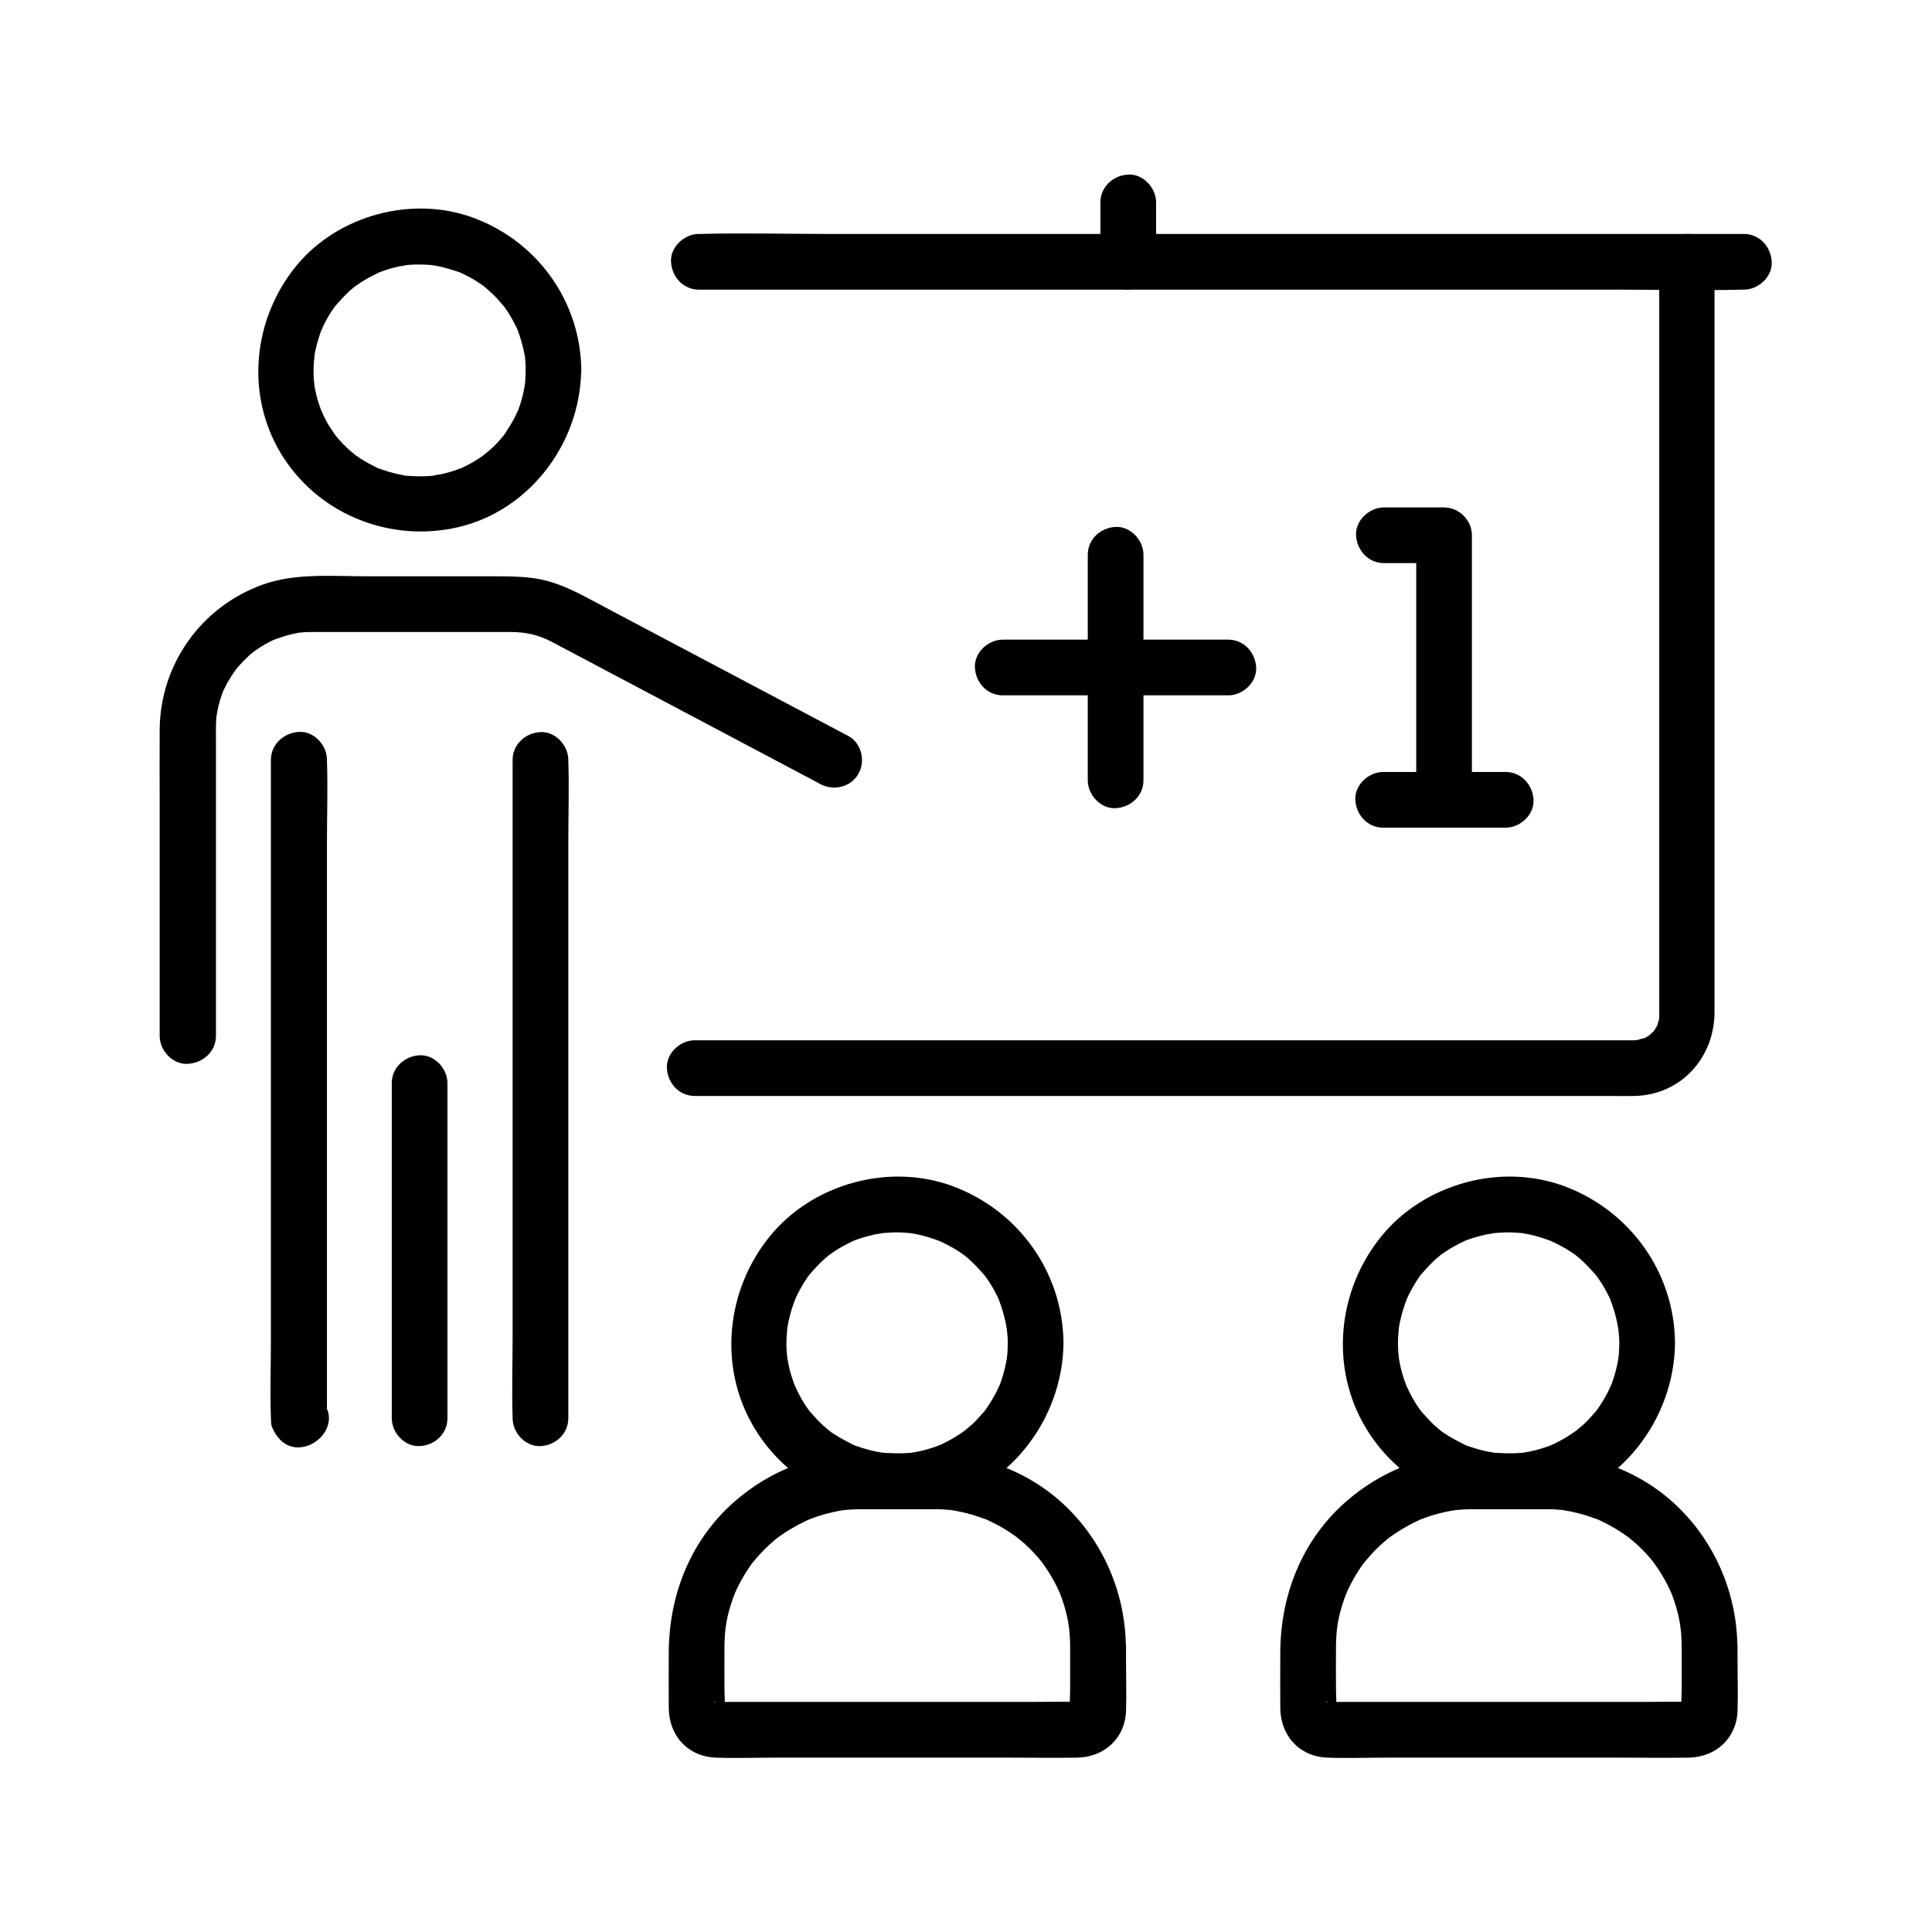
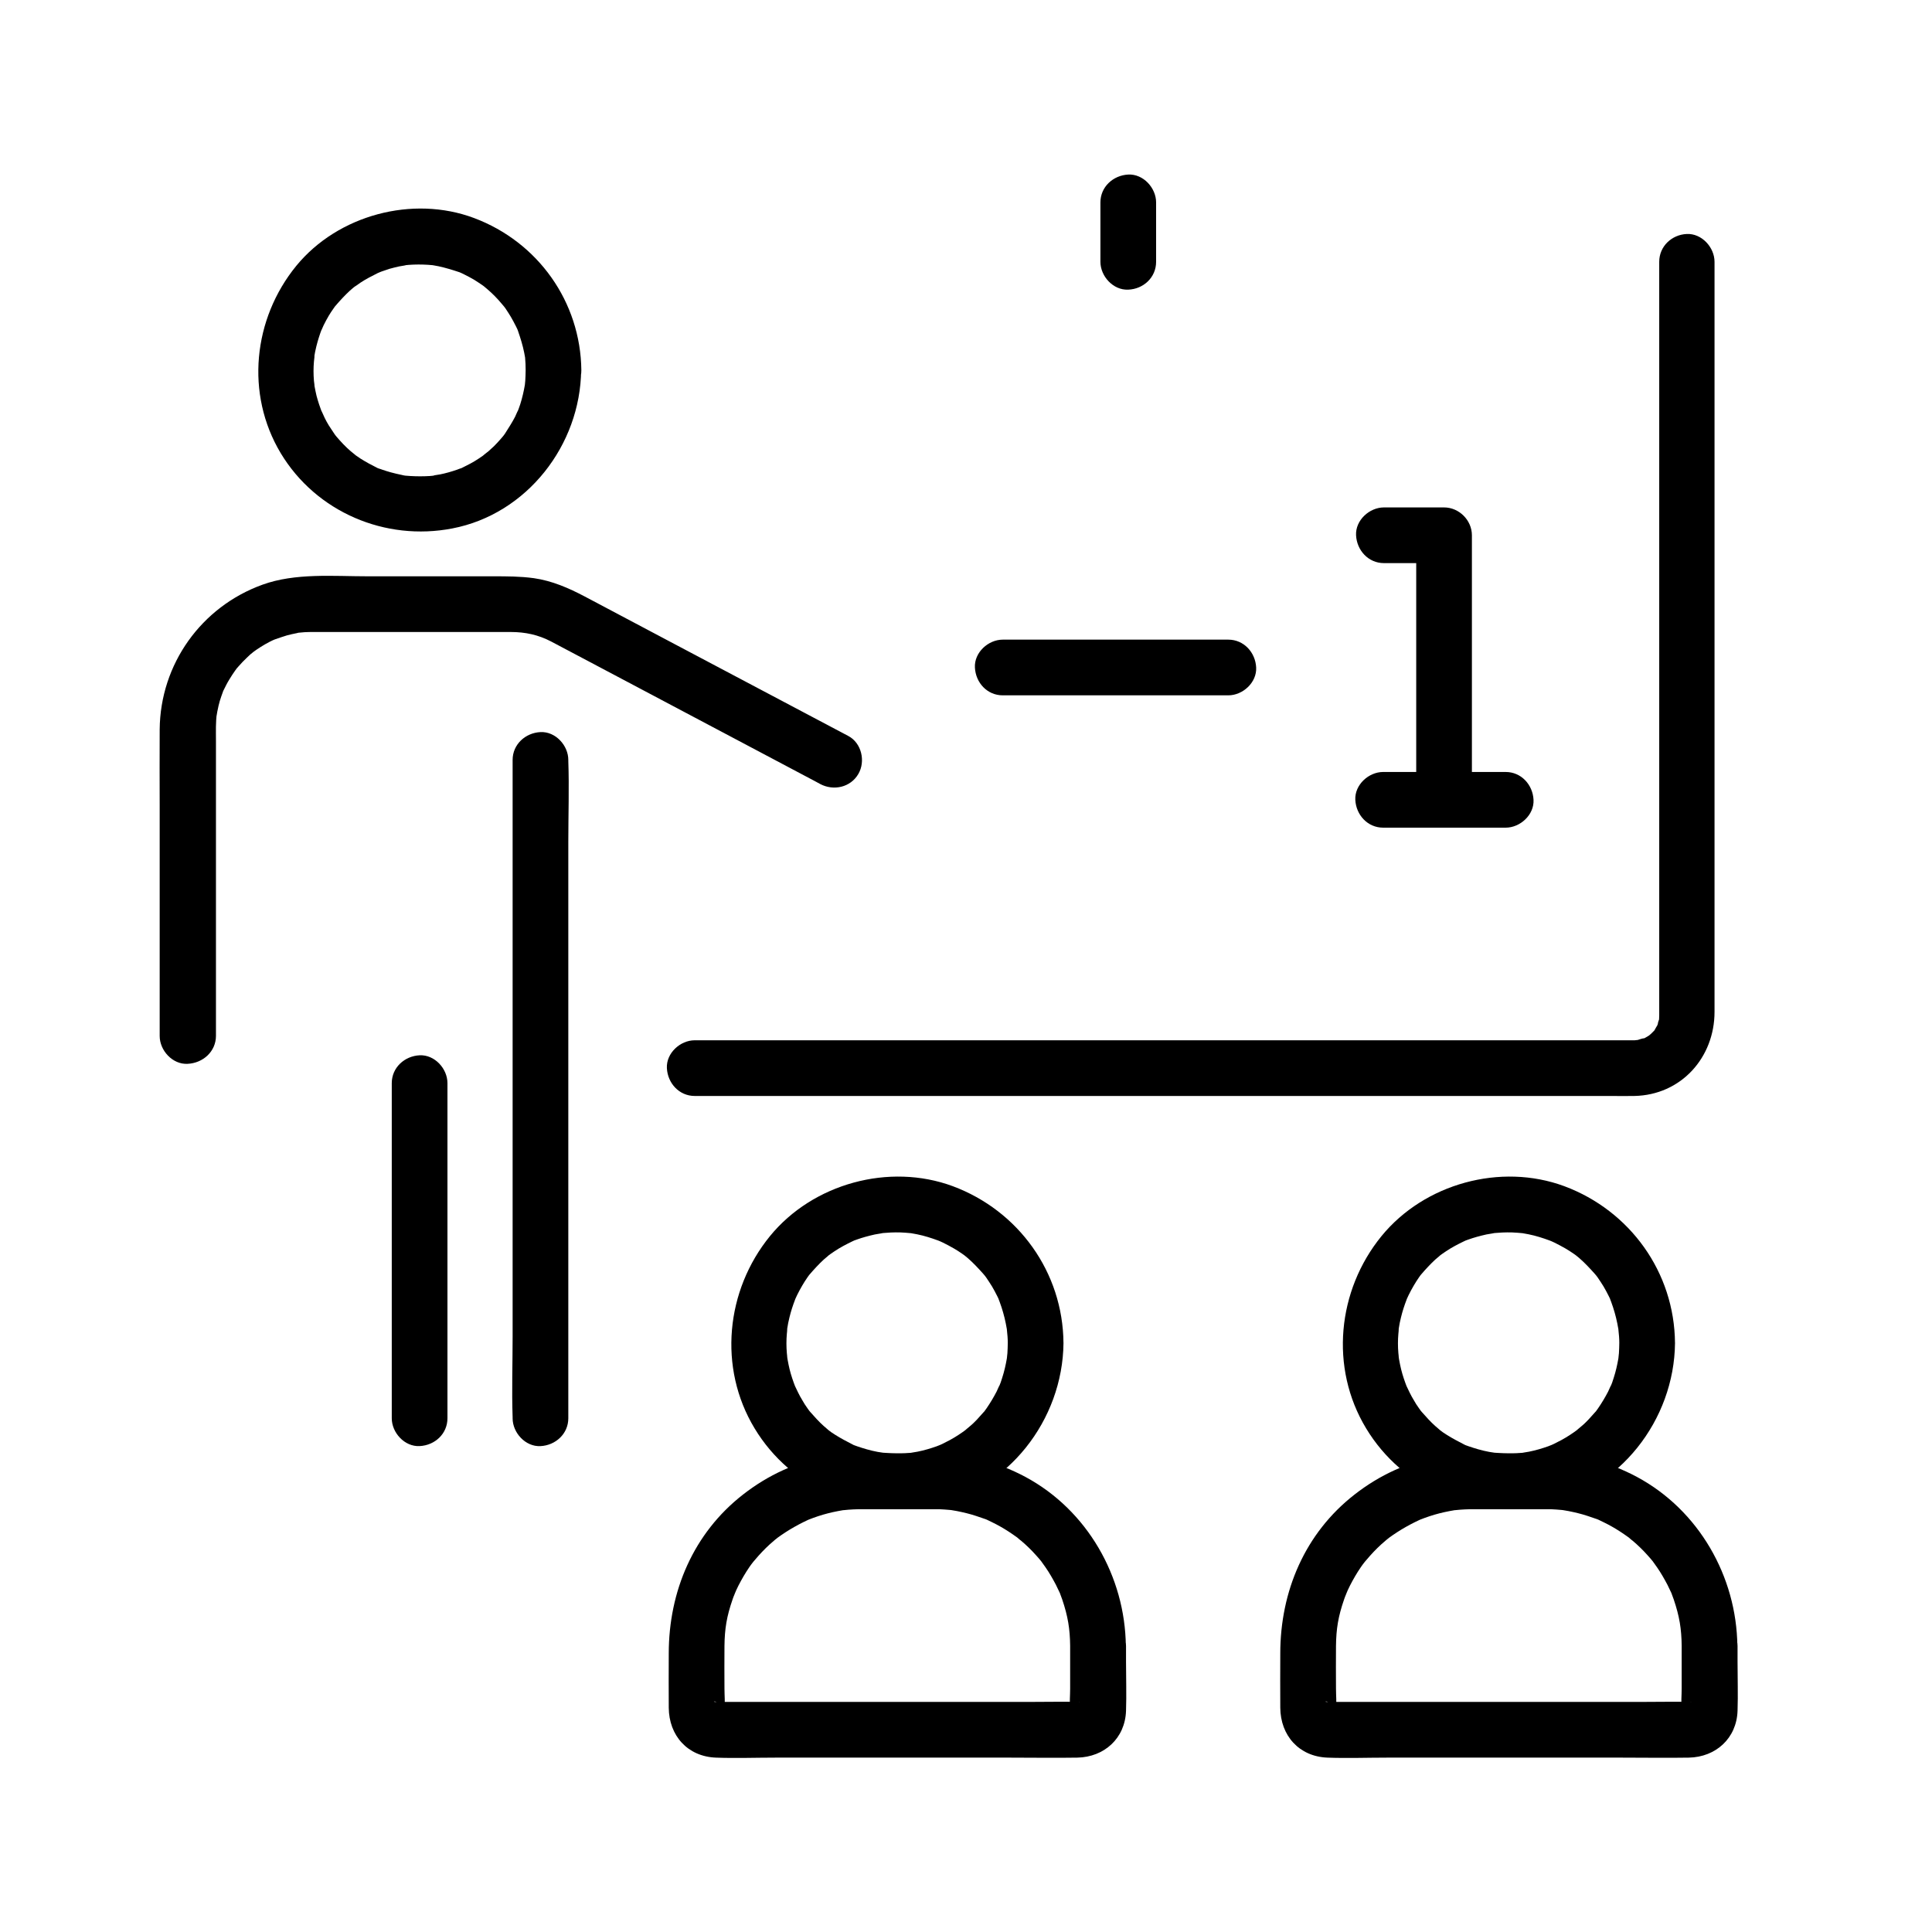
<svg xmlns="http://www.w3.org/2000/svg" fill="#000000" width="800px" height="800px" version="1.1" viewBox="144 144 512 512">
  <g>
    <path d="m510.75 293.23h15.941l-7.379-7.379v61.449 8.66c0 3.836 3.394 7.578 7.379 7.379 3.984-0.195 7.379-3.246 7.379-7.379v-61.449-8.66c0-3.984-3.394-7.379-7.379-7.379h-15.941c-3.836 0-7.578 3.394-7.379 7.379 0.195 3.984 3.246 7.379 7.379 7.379z" />
    <path d="m510.55 363.34h32.473c3.836 0 7.578-3.394 7.379-7.379-0.195-3.984-3.246-7.379-7.379-7.379h-32.473c-3.836 0-7.578 3.394-7.379 7.379 0.195 3.984 3.246 7.379 7.379 7.379z" />
-     <path d="m432.27 291.02v52.301 7.477c0 3.836 3.394 7.578 7.379 7.379 3.984-0.195 7.379-3.246 7.379-7.379v-52.301-7.477c0-3.836-3.394-7.578-7.379-7.379-3.984 0.195-7.379 3.246-7.379 7.379z" />
    <path d="m409.74 328.27h52.301 7.477c3.836 0 7.578-3.394 7.379-7.379-0.195-3.984-3.246-7.379-7.379-7.379h-52.301-7.477c-3.836 0-7.578 3.394-7.379 7.379 0.199 4.031 3.246 7.379 7.379 7.379z" />
    <path d="m283.3 242.12c0 0.934-0.051 1.82-0.098 2.754-0.051 0.344-0.051 0.688-0.098 1.031-0.098 1.18 0.195-1.133 0 0.051-0.297 1.723-0.688 3.445-1.23 5.164-0.246 0.738-0.492 1.426-0.789 2.164 0.543-1.426-0.441 0.887-0.59 1.18-0.789 1.523-1.723 2.953-2.656 4.43-0.148 0.246-0.836 1.133 0 0.051-0.195 0.246-0.395 0.492-0.59 0.738-0.492 0.59-0.984 1.133-1.477 1.672-0.59 0.641-1.18 1.23-1.82 1.77-0.297 0.297-0.641 0.59-0.984 0.836-0.148 0.098-1.477 1.18-0.738 0.641 0.641-0.492-0.195 0.148-0.297 0.195-0.344 0.246-0.688 0.492-1.082 0.738-0.738 0.492-1.477 0.934-2.215 1.328-0.641 0.344-1.328 0.688-2.016 1.031-0.297 0.148-0.59 0.297-0.887 0.395 1.477-0.641-0.492 0.148-0.641 0.195-1.426 0.492-2.953 0.934-4.43 1.23-0.344 0.051-2.902 0.441-1.328 0.297-0.887 0.098-1.82 0.195-2.707 0.195-1.723 0.051-3.445 0-5.117-0.148-1.18-0.098 1.133 0.195-0.051 0-0.344-0.051-0.641-0.098-0.984-0.195-0.984-0.195-1.969-0.441-2.902-0.688-0.738-0.195-1.477-0.441-2.215-0.688-0.395-0.148-0.836-0.297-1.23-0.441 0.297 0.098 1.23 0.59-0.051 0-1.574-0.789-3.051-1.574-4.527-2.508-0.344-0.246-0.688-0.492-1.082-0.738-0.098-0.051-0.934-0.688-0.297-0.195 0.543 0.395-0.984-0.836-1.23-1.031-1.379-1.18-2.609-2.508-3.789-3.887-0.195-0.246-0.395-0.492-0.59-0.738 0.836 1.082 0.148 0.195 0-0.051-0.441-0.738-0.984-1.426-1.426-2.164-0.395-0.641-0.738-1.277-1.082-1.969-0.246-0.492-1.23-2.805-0.738-1.477-0.543-1.426-1.031-2.902-1.426-4.379-0.195-0.887-0.395-1.723-0.543-2.609 0-0.098-0.195-1.18-0.051-0.344 0.148 0.984-0.051-0.836-0.098-1.031-0.148-1.723-0.148-3.445 0-5.117 0.051-0.441 0.297-2.461 0.051-1.082 0.148-0.984 0.344-1.969 0.59-2.953 0.395-1.574 0.887-3.148 1.477-4.676-0.492 1.328 0.246-0.492 0.441-0.887 0.441-0.887 0.887-1.723 1.379-2.559 0.395-0.641 0.789-1.277 1.23-1.871 0.098-0.148 0.887-1.277 0.395-0.543-0.492 0.641 0.148-0.195 0.195-0.246 1.18-1.379 2.41-2.707 3.738-3.938 0.543-0.492 1.133-0.984 1.723-1.426-1.18 0.934 0.836-0.543 1.133-0.738 1.426-0.934 2.953-1.723 4.527-2.508 0.098-0.051 1.082-0.441 0.297-0.148-0.836 0.344 0.441-0.148 0.641-0.246 0.738-0.246 1.426-0.492 2.164-0.738 0.836-0.246 1.723-0.441 2.559-0.641 0.441-0.098 2.856-0.441 1.328-0.297 1.723-0.195 3.394-0.246 5.117-0.195 0.789 0 1.574 0.098 2.363 0.148 1.477 0.098 0.344 0.051 0.051 0 0.543 0.098 1.082 0.195 1.625 0.297 1.82 0.395 3.59 0.934 5.363 1.523 1.328 0.441 0.344 0.098 0.051 0 0.492 0.195 0.984 0.441 1.477 0.688 0.887 0.441 1.723 0.887 2.559 1.379 0.738 0.441 1.426 0.934 2.164 1.426 0.246 0.148 1.133 0.836 0.051 0 0.441 0.344 0.836 0.688 1.23 1.031 1.379 1.18 2.656 2.461 3.836 3.887 0.297 0.344 0.543 0.641 0.836 0.984-0.641-0.836-0.148-0.148 0.195 0.297 0.492 0.738 0.934 1.426 1.379 2.164 0.492 0.836 0.934 1.672 1.379 2.559 0.195 0.395 0.395 0.789 0.543 1.18-0.297-0.688-0.195-0.59 0 0.051 0.641 1.871 1.23 3.738 1.625 5.707 0.098 0.441 0.148 0.887 0.246 1.328-0.098-0.738-0.051-0.641 0 0.051 0.094 1.039 0.145 2.172 0.145 3.305 0.051 3.836 3.344 7.578 7.379 7.379 3.984-0.195 7.43-3.246 7.379-7.379-0.195-18.156-11.512-33.996-28.438-40.344-16.285-6.102-36.062-0.789-47.086 12.645-11.465 14.023-13.578 33.949-4.133 49.691 9.398 15.598 27.699 23.371 45.461 19.926 19.777-3.789 33.949-22.09 34.145-41.969 0.051-3.836-3.445-7.578-7.379-7.379-3.984 0.246-7.281 3.297-7.328 7.43z" />
    <path d="m262.58 519.85v-29.914-47.922-10.973c0-3.836-3.394-7.578-7.379-7.379-3.984 0.195-7.379 3.246-7.379 7.379v29.914 47.922 10.973c0 3.836 3.394 7.578 7.379 7.379 4.035-0.195 7.379-3.246 7.379-7.379z" />
    <path d="m279.85 345.39v17.418 41.523 50.48 43.445c0 7.086-0.246 14.219 0 21.305v0.297c0 3.836 3.394 7.578 7.379 7.379 3.984-0.195 7.379-3.246 7.379-7.379v-17.418-41.523-50.48-43.445c0-7.086 0.246-14.219 0-21.305v-0.297c0-3.836-3.394-7.578-7.379-7.379-3.984 0.195-7.379 3.246-7.379 7.379z" />
    <path d="m201.23 418.5v-51.168-27.012c0-2.461-0.098-4.922 0.246-7.332-0.195 1.477 0.051 0 0.098-0.344 0.098-0.543 0.246-1.082 0.344-1.625 0.195-0.836 0.441-1.672 0.738-2.508 0.148-0.395 0.297-0.836 0.441-1.23 0.688-1.969-0.395 0.789 0.148-0.344 0.492-0.984 0.934-1.918 1.523-2.856 0.492-0.836 1.031-1.625 1.574-2.41 0.148-0.246 0.887-1.082 0-0.051 0.246-0.344 0.543-0.641 0.836-0.984 0.688-0.789 1.426-1.574 2.215-2.312 0.297-0.297 0.641-0.59 0.934-0.887 0.246-0.195 1.723-1.379 0.492-0.441 1.477-1.082 3-2.066 4.625-2.902 0.492-0.246 0.984-0.492 1.477-0.688-0.297 0.148-1.277 0.441 0.051 0 1.031-0.344 2.066-0.738 3.102-1.031 0.836-0.246 1.723-0.395 2.609-0.59 2.066-0.492-0.887 0.051 0.344-0.098 0.543-0.051 1.133-0.098 1.672-0.148 0.738-0.051 1.523-0.051 2.262-0.051h8.758 33.406 10.234c3.836 0 7.281 0.738 10.676 2.508 6.25 3.297 12.449 6.594 18.695 9.891 17.172 9.102 34.391 18.203 51.562 27.305 0.344 0.195 0.738 0.395 1.082 0.59 3.543 1.871 8.02 0.887 10.086-2.656 1.969-3.344 0.887-8.215-2.656-10.086-15.547-8.215-31.047-16.434-46.594-24.648-7.723-4.082-15.5-8.215-23.223-12.301-4.281-2.262-8.707-4.184-13.531-4.871-3.641-0.492-7.133-0.492-10.773-0.492h-33.211c-9.152 0-19.188-0.934-27.898 2.215-16.234 5.856-27.109 21.059-27.258 38.375-0.051 6.84 0 13.676 0 20.469v59.531 1.23c0 3.836 3.394 7.578 7.379 7.379 4.141-0.191 7.535-3.293 7.535-7.426z" />
-     <path d="m215.79 345.39v17.562 42.066 50.48 43.59c0 6.84-0.246 13.727 0 20.566 0.051 0.836 0 1.77 0.297 2.508 1.18 2.953 3.641 5.559 7.133 5.41 3.297-0.148 6.199-2.215 7.133-5.41 0.195-0.738 0.395-0.59-0.492 1.031-2.754 1.133-5.559 2.262-8.316 3.394 0.051 0 0.051 0 0.098 0.051-1.723-1.723-3.445-3.445-5.164-5.164 0.051 0.098 0.051 0.195 0.098 0.297 1.328 3.738 5.019 6.25 9.102 5.164 3.641-0.984 6.496-5.312 5.164-9.102-0.984-2.754-2.559-4.477-5.363-5.461-3-1.082-6.84 0.688-8.316 3.394-0.441 0.789-0.738 1.625-0.984 2.461h14.219c0.59 1.523 0.246 2.016 0.246 0.441v-3.394-12.594-41.574-50.48-43.691c0-7.086 0.246-14.219 0-21.305v-0.297c0-3.836-3.394-7.578-7.379-7.379-4.078 0.25-7.473 3.301-7.473 7.434z" />
-     <path d="m606.15 206h-27.551-66.176-80.047-69.176c-11.168 0-22.387-0.297-33.555 0h-0.441c-3.836 0-7.578 3.394-7.379 7.379 0.195 3.984 3.246 7.379 7.379 7.379h27.551 66.176 80.047 69.176c11.168 0 22.387 0.297 33.555 0h0.441c3.836 0 7.578-3.394 7.379-7.379-0.195-3.984-3.246-7.379-7.379-7.379z" />
    <path d="m450.38 213.38v-15.742c0-3.836-3.394-7.578-7.379-7.379-3.984 0.195-7.379 3.246-7.379 7.379v15.742c0 3.836 3.394 7.578 7.379 7.379 3.984-0.148 7.379-3.199 7.379-7.379z" />
    <path d="m411.07 499.88c0 0.934-0.051 1.82-0.098 2.754-0.051 0.441-0.098 0.887-0.148 1.328 0.051-0.297 0.246-1.426 0 0.051-0.297 1.723-0.688 3.445-1.23 5.117-0.246 0.836-0.543 1.672-0.887 2.461 0.543-1.426-0.441 0.887-0.59 1.18-0.789 1.523-1.672 3-2.656 4.43-0.246 0.344-0.492 0.688-0.738 1.031 0.195-0.246 0.887-0.984-0.051 0-0.59 0.641-1.133 1.277-1.723 1.918-0.543 0.543-1.031 1.082-1.625 1.574-0.297 0.246-2.41 2.016-1.23 1.082-1.379 1.031-2.805 1.969-4.328 2.805-0.641 0.344-1.328 0.688-2.016 1.031-0.195 0.098-1.426 0.641-0.59 0.297 0.887-0.395-0.789 0.297-0.934 0.344-1.672 0.59-3.344 1.082-5.066 1.426-0.344 0.051-2.363 0.395-1.672 0.297 0.934-0.098-0.492 0.051-0.688 0.051-0.59 0.051-1.133 0.098-1.723 0.098-1.82 0.051-3.641-0.051-5.461-0.195 1.379 0.148-0.543-0.098-1.031-0.195-0.984-0.195-1.918-0.395-2.902-0.688-0.836-0.246-1.672-0.492-2.508-0.789-0.395-0.148-0.836-0.297-1.23-0.441 0.297 0.098 1.23 0.59 0-0.051-1.523-0.789-3.051-1.574-4.527-2.508-0.738-0.441-1.426-0.934-2.117-1.477 1.18 0.934-0.738-0.641-0.984-0.887-1.277-1.133-2.41-2.41-3.543-3.691-0.195-0.195-0.887-1.082-0.051 0-0.246-0.344-0.492-0.688-0.738-1.031-0.492-0.688-0.984-1.426-1.379-2.164-0.395-0.641-0.738-1.277-1.082-1.969-0.195-0.344-1.328-2.856-0.738-1.477-0.59-1.523-1.133-3.102-1.523-4.676-0.195-0.836-0.395-1.723-0.543-2.609-0.051-0.195-0.246-1.625-0.098-0.688 0.098 0.984-0.051-0.836-0.098-1.031-0.148-1.723-0.148-3.445 0-5.117 0.051-0.441 0.098-0.887 0.098-1.328 0.098-1.18-0.195 1.133 0-0.051 0.148-0.984 0.344-1.969 0.59-2.953 0.395-1.625 0.887-3.148 1.477-4.676 0.395-1.082-0.492 0.984 0-0.051 0.195-0.395 0.344-0.789 0.543-1.18 0.441-0.887 0.887-1.723 1.379-2.559 0.441-0.738 0.887-1.477 1.379-2.164 0.246-0.344 0.492-0.688 0.738-1.031-0.051 0.098-0.688 0.887-0.148 0.246 1.18-1.379 2.41-2.707 3.738-3.938 0.344-0.297 2.117-1.77 0.984-0.887 0.59-0.441 1.23-0.887 1.82-1.277 1.523-1.031 3.148-1.871 4.773-2.656 0.246-0.148 1.277-0.543 0-0.051 0.395-0.148 0.789-0.297 1.23-0.441 0.738-0.246 1.426-0.492 2.164-0.688 0.836-0.246 1.723-0.441 2.559-0.641 0.395-0.098 3.199-0.492 1.672-0.344 1.723-0.148 3.394-0.246 5.117-0.195 0.934 0.051 1.82 0.098 2.707 0.195 1.18 0.098-1.133-0.195 0.051 0 0.543 0.098 1.082 0.195 1.625 0.297 1.969 0.395 3.789 0.984 5.656 1.672 0.246 0.098 1.277 0.543 0.051 0 0.395 0.195 0.789 0.344 1.18 0.543 0.984 0.492 1.918 0.984 2.856 1.523 0.738 0.441 1.477 0.887 2.164 1.379 0.344 0.246 0.688 0.492 1.031 0.738-1.277-0.984 0.395 0.344 0.492 0.441 1.477 1.277 2.754 2.656 4.035 4.082 0.051 0.051 0.738 0.887 0.246 0.246-0.59-0.738 0.492 0.641 0.59 0.789 0.543 0.789 1.082 1.625 1.574 2.41 0.492 0.836 0.934 1.672 1.379 2.559 0.195 0.395 0.395 0.789 0.543 1.18-0.441-0.984-0.098-0.195 0.098 0.344 0.688 1.871 1.23 3.738 1.625 5.707 0.098 0.441 0.148 0.887 0.246 1.328 0.148 0.836-0.051-1.031 0.051 0.395 0.133 1.184 0.234 2.312 0.234 3.445 0.051 3.836 3.344 7.578 7.379 7.379 3.984-0.195 7.43-3.246 7.379-7.379-0.148-18.695-11.906-35.031-29.324-41.523-16.875-6.25-37.098-0.688-48.461 13.234-11.711 14.367-13.777 34.883-4.082 50.922 9.691 16.09 28.535 24.059 46.84 20.516 20.32-3.984 34.832-22.73 35.031-43.098 0.051-3.836-3.445-7.578-7.379-7.379-4.039 0.145-7.336 3.195-7.383 7.328z" />
    <path d="m427.6 580.22v11.266c0 1.82-0.195 3.738 0 5.559 0.098 1.082 0.246-0.738 0.59-1.133 0.543-0.641 1.672-0.984 2.016-0.887h-0.195c-4.328-0.098-8.66 0-12.988 0h-57.957-21.598-3.887-0.051c-0.492 0-0.441-0.246 0.395 0 0.492 0.148 0.836 0.246 1.23 0.59 0.492 0.441 0.738 2.461 0.836 1.426 0.195-1.82 0-3.738 0-5.559 0-3.738-0.051-7.477 0-11.266 0.051-4.574 0.59-7.871 2.164-12.398 0.148-0.441 0.297-0.836 0.492-1.277 0-0.051 0.441-1.133 0.148-0.395-0.344 0.789 0.246-0.492 0.297-0.688 0.195-0.395 0.395-0.836 0.59-1.23 0.887-1.723 1.82-3.344 2.902-4.922 0.246-0.395 0.543-0.738 0.789-1.082 0.051-0.051 0.738-0.934 0.246-0.344-0.543 0.688 0.344-0.395 0.492-0.543 0.297-0.344 0.59-0.688 0.887-1.031 1.277-1.426 2.609-2.754 4.082-3.984 0.246-0.195 0.492-0.441 0.789-0.641 0.887-0.738-0.836 0.59 0.098-0.098 0.738-0.543 1.477-1.031 2.215-1.523 1.523-0.984 3.102-1.871 4.676-2.656 0.395-0.195 0.836-0.395 1.23-0.59 1.082-0.492-0.984 0.395 0.098-0.051 0.836-0.344 1.723-0.641 2.559-0.934 1.77-0.59 3.543-1.031 5.363-1.379 0.441-0.098 0.934-0.148 1.379-0.246 1.18-0.195-1.082 0.098 0.148 0 0.836-0.098 1.672-0.148 2.508-0.195 0.887-0.051 1.77-0.051 2.609-0.051h12.891 5.312 1.918c0.934 0.051 1.918 0.098 2.856 0.195 0.246 0 1.477 0.195 0.148 0 0.59 0.098 1.133 0.195 1.723 0.297 1.723 0.344 3.394 0.738 5.019 1.277 0.887 0.297 1.723 0.59 2.609 0.887 0.246 0.098 1.277 0.543 0.148 0.051 0.543 0.246 1.031 0.492 1.523 0.738 1.523 0.738 3 1.574 4.43 2.508 0.738 0.492 1.477 0.984 2.215 1.523 0.195 0.148 1.082 0.887 0.098 0.098 0.344 0.297 0.688 0.59 1.031 0.836 1.379 1.18 2.656 2.41 3.836 3.738 0.59 0.641 1.18 1.328 1.723 2.016-0.836-1.031 0.641 0.887 0.836 1.23 1.031 1.477 1.918 3.051 2.754 4.625 0.395 0.789 0.789 1.625 1.18 2.461-0.492-1.18 0.344 0.984 0.492 1.426 1.512 4.484 2.055 7.781 2.106 12.355 0.051 3.836 3.344 7.578 7.379 7.379 3.984-0.195 7.43-3.246 7.379-7.379-0.195-18.449-10.234-36.016-26.617-44.82-7.527-4.035-15.891-6.148-24.402-6.199-4.082-0.051-8.117 0-12.203 0-5.266 0-10.383-0.051-15.598 0.789-8.266 1.277-16.09 4.969-22.633 10.086-13.137 10.234-19.68 25.633-19.68 42.117 0 4.773-0.051 9.594 0 14.367 0.051 7.379 4.969 12.941 12.496 13.234 5.215 0.195 10.527 0 15.742 0h62.387c5.856 0 11.758 0.098 17.664 0 7.133-0.148 12.645-5.117 12.891-12.398 0.148-4.328 0-8.66 0-12.988v-4.184c0-3.836-3.394-7.578-7.379-7.379-4.031 0.191-7.426 3.242-7.426 7.375z" />
    <path d="m573.13 499.88c0 0.934-0.051 1.82-0.098 2.754-0.051 0.441-0.098 0.887-0.148 1.328 0.051-0.297 0.246-1.426 0 0.051-0.297 1.723-0.688 3.445-1.23 5.117-0.246 0.836-0.543 1.672-0.887 2.461 0.543-1.426-0.441 0.887-0.59 1.18-0.789 1.523-1.672 3-2.656 4.43-0.246 0.344-0.492 0.688-0.738 1.031 0.195-0.246 0.887-0.984-0.051 0-0.59 0.641-1.133 1.277-1.723 1.918-0.543 0.543-1.031 1.082-1.625 1.574-0.297 0.246-2.41 2.016-1.23 1.082-1.379 1.031-2.805 1.969-4.328 2.805-0.641 0.344-1.328 0.688-2.016 1.031-0.195 0.098-1.426 0.641-0.59 0.297 0.887-0.395-0.789 0.297-0.934 0.344-1.672 0.59-3.344 1.082-5.066 1.426-0.344 0.051-2.363 0.395-1.672 0.297 0.934-0.098-0.492 0.051-0.688 0.051-0.59 0.051-1.133 0.098-1.723 0.098-1.82 0.051-3.641-0.051-5.461-0.195 1.379 0.148-0.543-0.098-1.031-0.195-0.984-0.195-1.918-0.395-2.902-0.688-0.836-0.246-1.672-0.492-2.508-0.789-0.395-0.148-0.836-0.297-1.23-0.441 0.297 0.098 1.23 0.59 0-0.051-1.523-0.789-3.051-1.574-4.527-2.508-0.738-0.441-1.426-0.934-2.117-1.477 1.18 0.934-0.738-0.641-0.984-0.887-1.277-1.133-2.41-2.41-3.543-3.691-0.195-0.195-0.887-1.082-0.051 0-0.246-0.344-0.492-0.688-0.738-1.031-0.492-0.688-0.984-1.426-1.379-2.164-0.395-0.641-0.738-1.277-1.082-1.969-0.195-0.344-1.328-2.856-0.738-1.477-0.59-1.523-1.133-3.102-1.523-4.676-0.195-0.836-0.395-1.723-0.543-2.609-0.051-0.195-0.246-1.625-0.098-0.688 0.098 0.984-0.051-0.836-0.098-1.031-0.148-1.723-0.148-3.445 0-5.117 0.051-0.441 0.098-0.887 0.098-1.328 0.098-1.18-0.195 1.133 0-0.051 0.148-0.984 0.344-1.969 0.59-2.953 0.395-1.625 0.887-3.148 1.477-4.676 0.395-1.082-0.492 0.984 0-0.051 0.195-0.395 0.344-0.789 0.543-1.18 0.441-0.887 0.887-1.723 1.379-2.559 0.441-0.738 0.887-1.477 1.379-2.164 0.246-0.344 0.492-0.688 0.738-1.031-0.051 0.098-0.688 0.887-0.148 0.246 1.18-1.379 2.41-2.707 3.738-3.938 0.344-0.297 2.117-1.77 0.984-0.887 0.59-0.441 1.23-0.887 1.82-1.277 1.523-1.031 3.148-1.871 4.773-2.656 0.246-0.148 1.277-0.543 0-0.051 0.395-0.148 0.789-0.297 1.23-0.441 0.738-0.246 1.426-0.492 2.164-0.688 0.836-0.246 1.723-0.441 2.559-0.641 0.395-0.098 3.199-0.492 1.672-0.344 1.723-0.148 3.394-0.246 5.117-0.195 0.934 0.051 1.82 0.098 2.707 0.195 1.18 0.098-1.133-0.195 0.051 0 0.543 0.098 1.082 0.195 1.625 0.297 1.969 0.395 3.789 0.984 5.656 1.672 0.246 0.098 1.277 0.543 0.051 0 0.395 0.195 0.789 0.344 1.18 0.543 0.984 0.492 1.918 0.984 2.856 1.523 0.738 0.441 1.477 0.887 2.164 1.379 0.344 0.246 0.688 0.492 1.031 0.738-1.277-0.984 0.395 0.344 0.492 0.441 1.477 1.277 2.754 2.656 4.035 4.082 0.051 0.051 0.738 0.887 0.246 0.246-0.59-0.738 0.492 0.641 0.59 0.789 0.543 0.789 1.082 1.625 1.574 2.41 0.492 0.836 0.934 1.672 1.379 2.559 0.195 0.395 0.395 0.789 0.543 1.18-0.441-0.984-0.098-0.195 0.098 0.344 0.688 1.871 1.23 3.738 1.625 5.707 0.098 0.441 0.148 0.887 0.246 1.328 0.148 0.836-0.051-1.031 0.051 0.395 0.137 1.184 0.234 2.312 0.234 3.445 0.051 3.836 3.344 7.578 7.379 7.379 3.984-0.195 7.43-3.246 7.379-7.379-0.148-18.695-11.906-35.031-29.324-41.523-16.875-6.25-37.098-0.688-48.461 13.234-11.711 14.367-13.777 34.883-4.082 50.922 9.691 16.09 28.535 24.059 46.84 20.516 20.32-3.984 34.832-22.73 35.031-43.098 0.051-3.836-3.445-7.578-7.379-7.379-4.035 0.145-7.332 3.195-7.383 7.328z" />
    <path d="m589.66 580.22v11.266c0 1.82-0.195 3.738 0 5.559 0.098 1.082 0.246-0.738 0.59-1.133 0.543-0.641 1.672-0.984 2.016-0.887h-0.195c-4.328-0.098-8.66 0-12.988 0h-57.957-21.598-3.887-0.051c-0.492 0-0.441-0.246 0.395 0 0.492 0.148 0.836 0.246 1.23 0.59 0.492 0.441 0.738 2.461 0.836 1.426 0.195-1.82 0-3.738 0-5.559 0-3.738-0.051-7.477 0-11.266 0.051-4.574 0.59-7.871 2.164-12.398 0.148-0.441 0.297-0.836 0.492-1.277 0-0.051 0.441-1.133 0.148-0.395-0.344 0.789 0.246-0.492 0.297-0.688 0.195-0.395 0.395-0.836 0.59-1.23 0.887-1.723 1.82-3.344 2.902-4.922 0.246-0.395 0.543-0.738 0.789-1.082 0.051-0.051 0.738-0.934 0.246-0.344-0.543 0.688 0.344-0.395 0.492-0.543 0.297-0.344 0.59-0.688 0.887-1.031 1.277-1.426 2.609-2.754 4.082-3.984 0.246-0.195 0.492-0.441 0.789-0.641 0.887-0.738-0.836 0.59 0.098-0.098 0.738-0.543 1.477-1.031 2.215-1.523 1.523-0.984 3.102-1.871 4.676-2.656 0.395-0.195 0.836-0.395 1.23-0.59 1.082-0.492-0.984 0.395 0.098-0.051 0.836-0.344 1.723-0.641 2.559-0.934 1.77-0.59 3.543-1.031 5.363-1.379 0.441-0.098 0.934-0.148 1.379-0.246 1.18-0.195-1.082 0.098 0.148 0 0.836-0.098 1.672-0.148 2.508-0.195 0.887-0.051 1.77-0.051 2.609-0.051h12.891 5.312 1.918c0.934 0.051 1.918 0.098 2.856 0.195 0.246 0 1.477 0.195 0.148 0 0.59 0.098 1.133 0.195 1.723 0.297 1.723 0.344 3.394 0.738 5.019 1.277 0.887 0.297 1.723 0.59 2.609 0.887 0.246 0.098 1.277 0.543 0.148 0.051 0.543 0.246 1.031 0.492 1.523 0.738 1.523 0.738 3 1.574 4.43 2.508 0.738 0.492 1.477 0.984 2.215 1.523 0.195 0.148 1.082 0.887 0.098 0.098 0.344 0.297 0.688 0.59 1.031 0.836 1.379 1.18 2.656 2.41 3.836 3.738 0.59 0.641 1.18 1.328 1.723 2.016-0.836-1.031 0.641 0.887 0.836 1.23 1.031 1.477 1.918 3.051 2.754 4.625 0.395 0.789 0.789 1.625 1.18 2.461-0.492-1.18 0.344 0.984 0.492 1.426 1.516 4.484 2.059 7.781 2.106 12.355 0.051 3.836 3.344 7.578 7.379 7.379 3.984-0.195 7.43-3.246 7.379-7.379-0.195-18.449-10.234-36.016-26.617-44.82-7.527-4.035-15.891-6.148-24.402-6.199-4.082-0.051-8.117 0-12.203 0-5.266 0-10.383-0.051-15.598 0.789-8.266 1.277-16.09 4.969-22.633 10.086-13.137 10.234-19.68 25.633-19.68 42.117 0 4.773-0.051 9.594 0 14.367 0.051 7.379 4.969 12.941 12.496 13.234 5.215 0.195 10.527 0 15.742 0h62.387c5.856 0 11.758 0.098 17.664 0 7.133-0.148 12.645-5.117 12.891-12.398 0.148-4.328 0-8.66 0-12.988v-4.184c0-3.836-3.394-7.578-7.379-7.379-4.078 0.191-7.426 3.242-7.426 7.375z" />
    <path d="m583.71 213.38v25.535 58.695 64.992 44.43 4.723 1.133 0.246 0.051c0.051-1.523-0.051 1.574-0.051 0.984 0 0.789 0.344-0.984-0.098 0.297-0.148 0.395-0.246 0.836-0.344 1.23 0.344-1.23 0.195-0.344 0 0-0.246 0.441-0.543 0.887-0.789 1.379-0.543 0.934 0.738-0.789 0 0-0.297 0.297-0.59 0.59-0.887 0.887-0.148 0.148-1.18 0.984-0.441 0.441 0.738-0.543-0.344 0.195-0.543 0.297-0.441 0.246-0.934 0.543-1.379 0.738 1.871-0.789-2.066 0.344-0.984 0.195 0.984-0.148-0.789 0-0.984 0.051h-0.148-2.312-33.211-58.449-66.371-56.777-30.453-1.379c-3.836 0-7.578 3.394-7.379 7.379 0.195 3.984 3.246 7.379 7.379 7.379h21.648 52.793 66.273 62.188 39.852c2.066 0 4.184 0.051 6.25 0 12.398-0.246 21.254-10.184 21.254-22.289v-34.34-62.582-63.566-36.555-1.723c0-3.836-3.394-7.578-7.379-7.379-3.93 0.188-7.277 3.238-7.277 7.371z" />
  </g>
</svg>